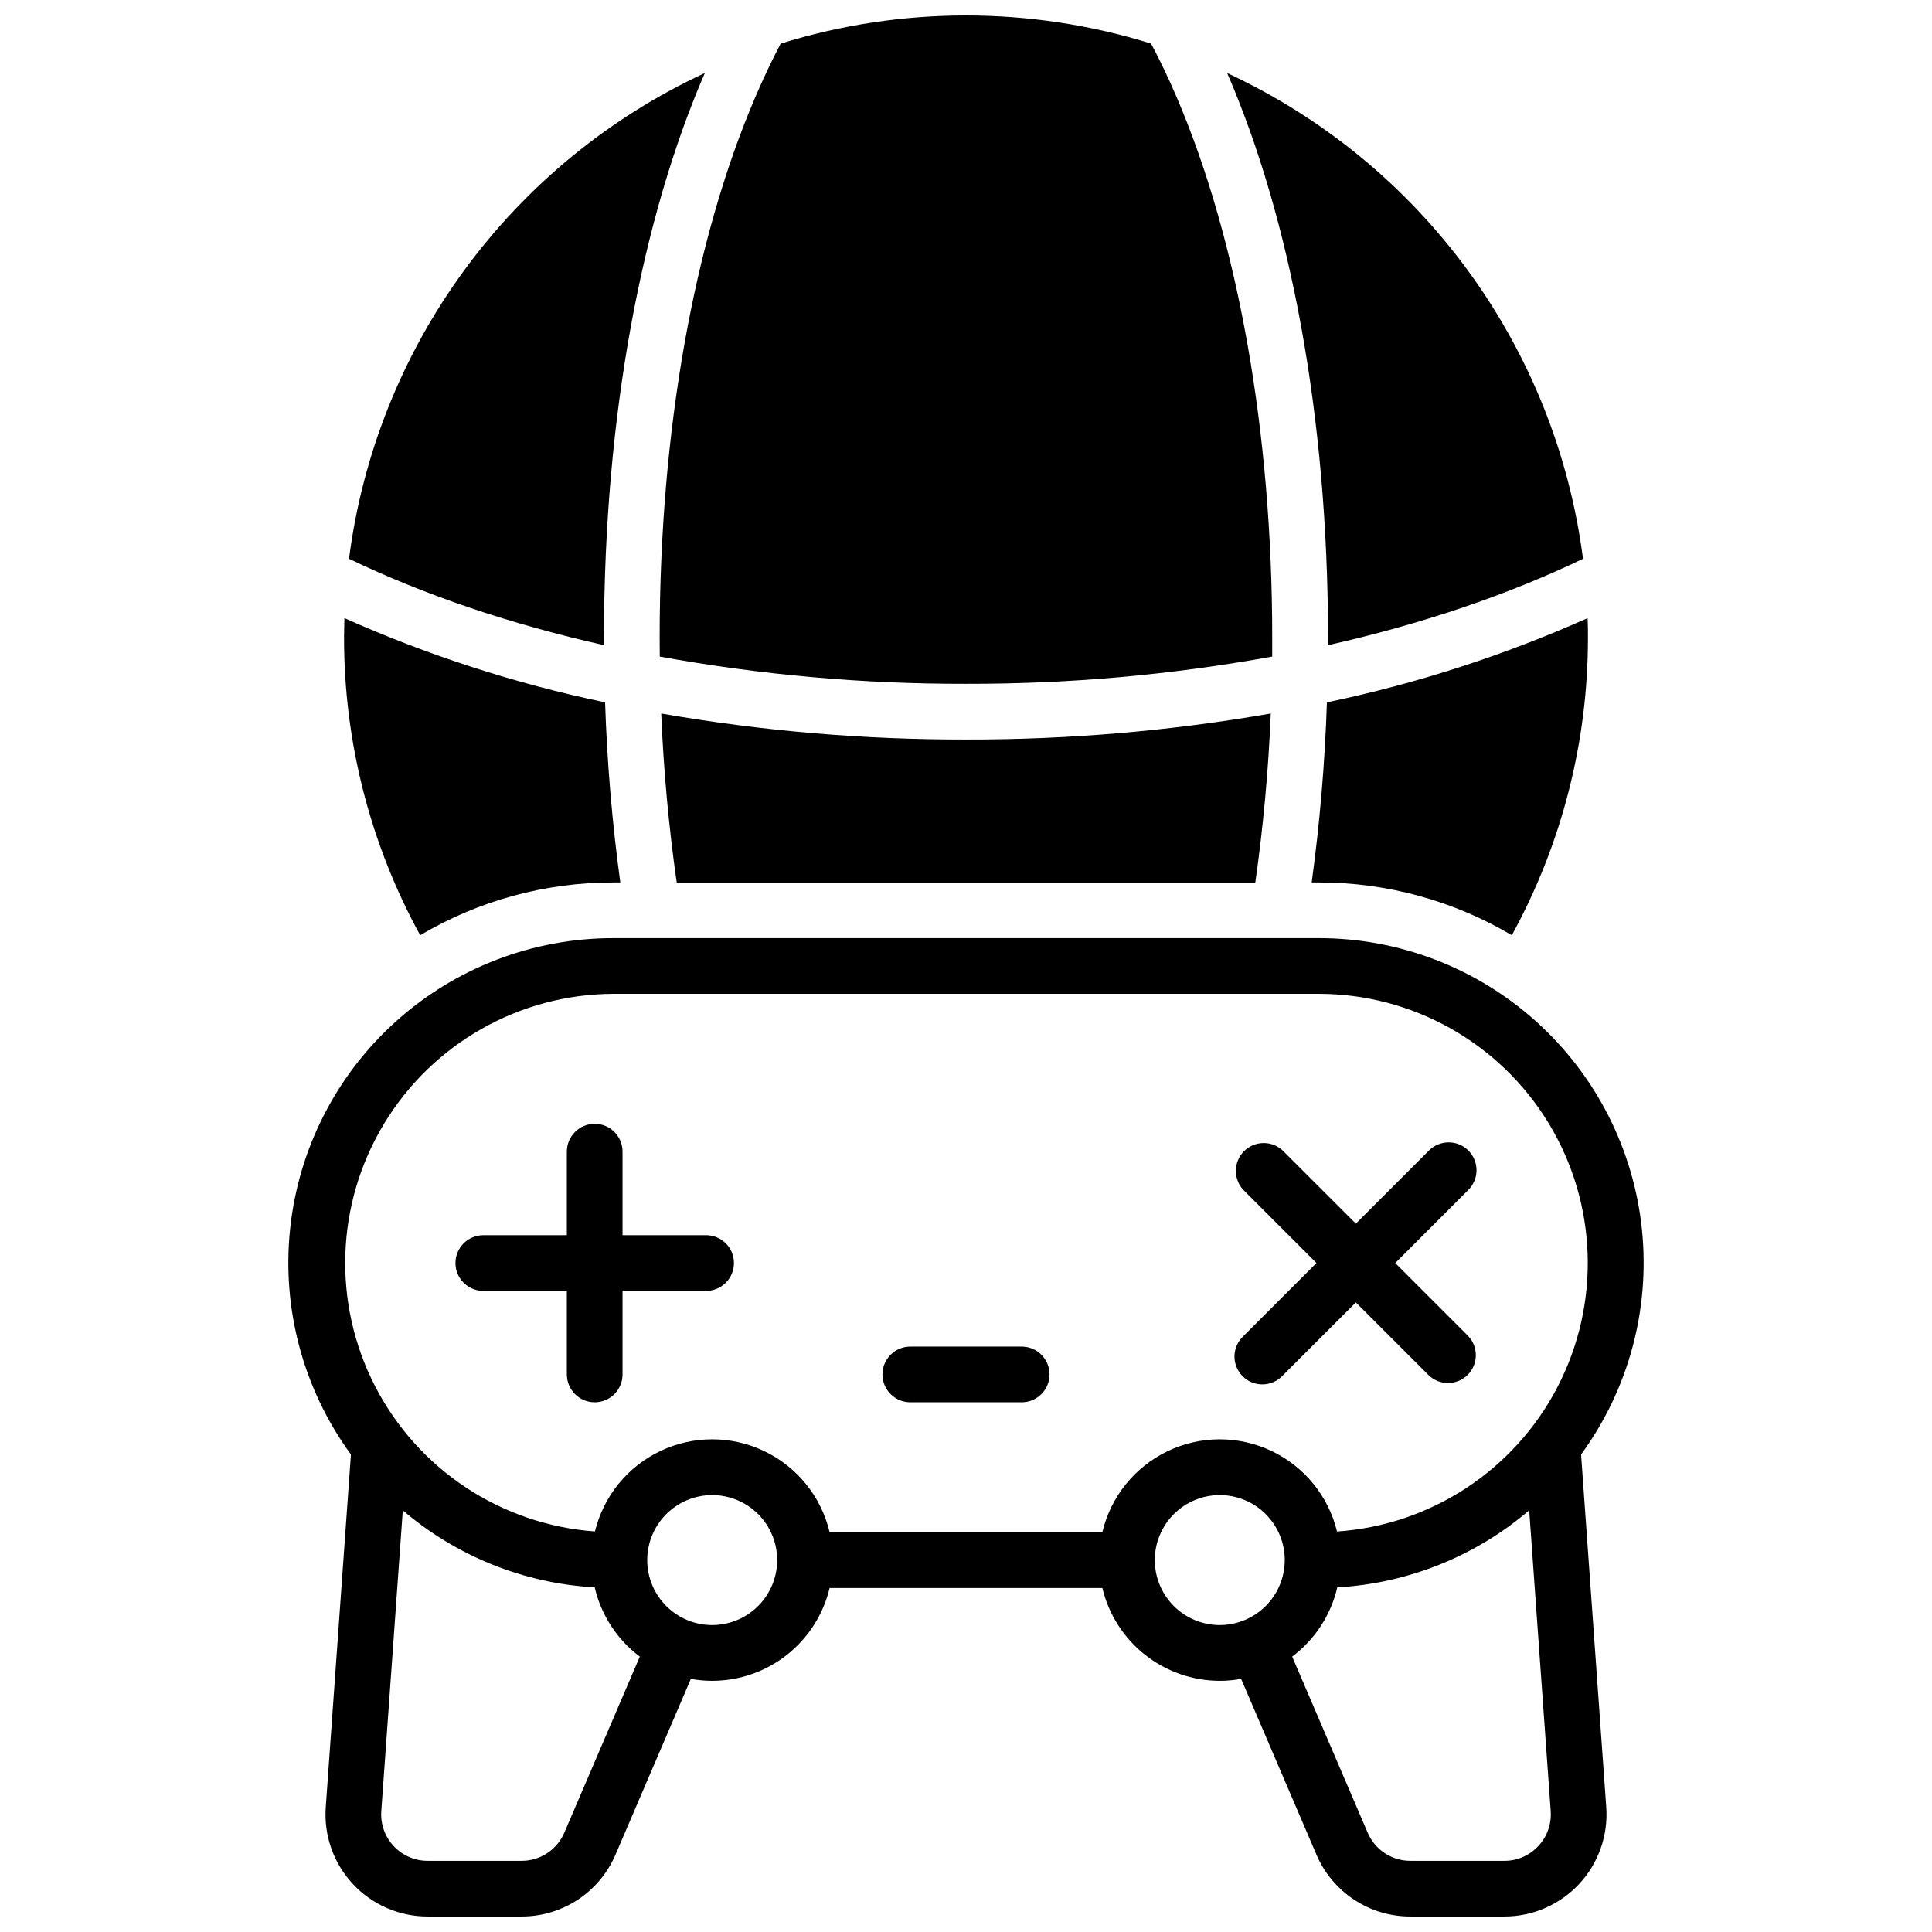
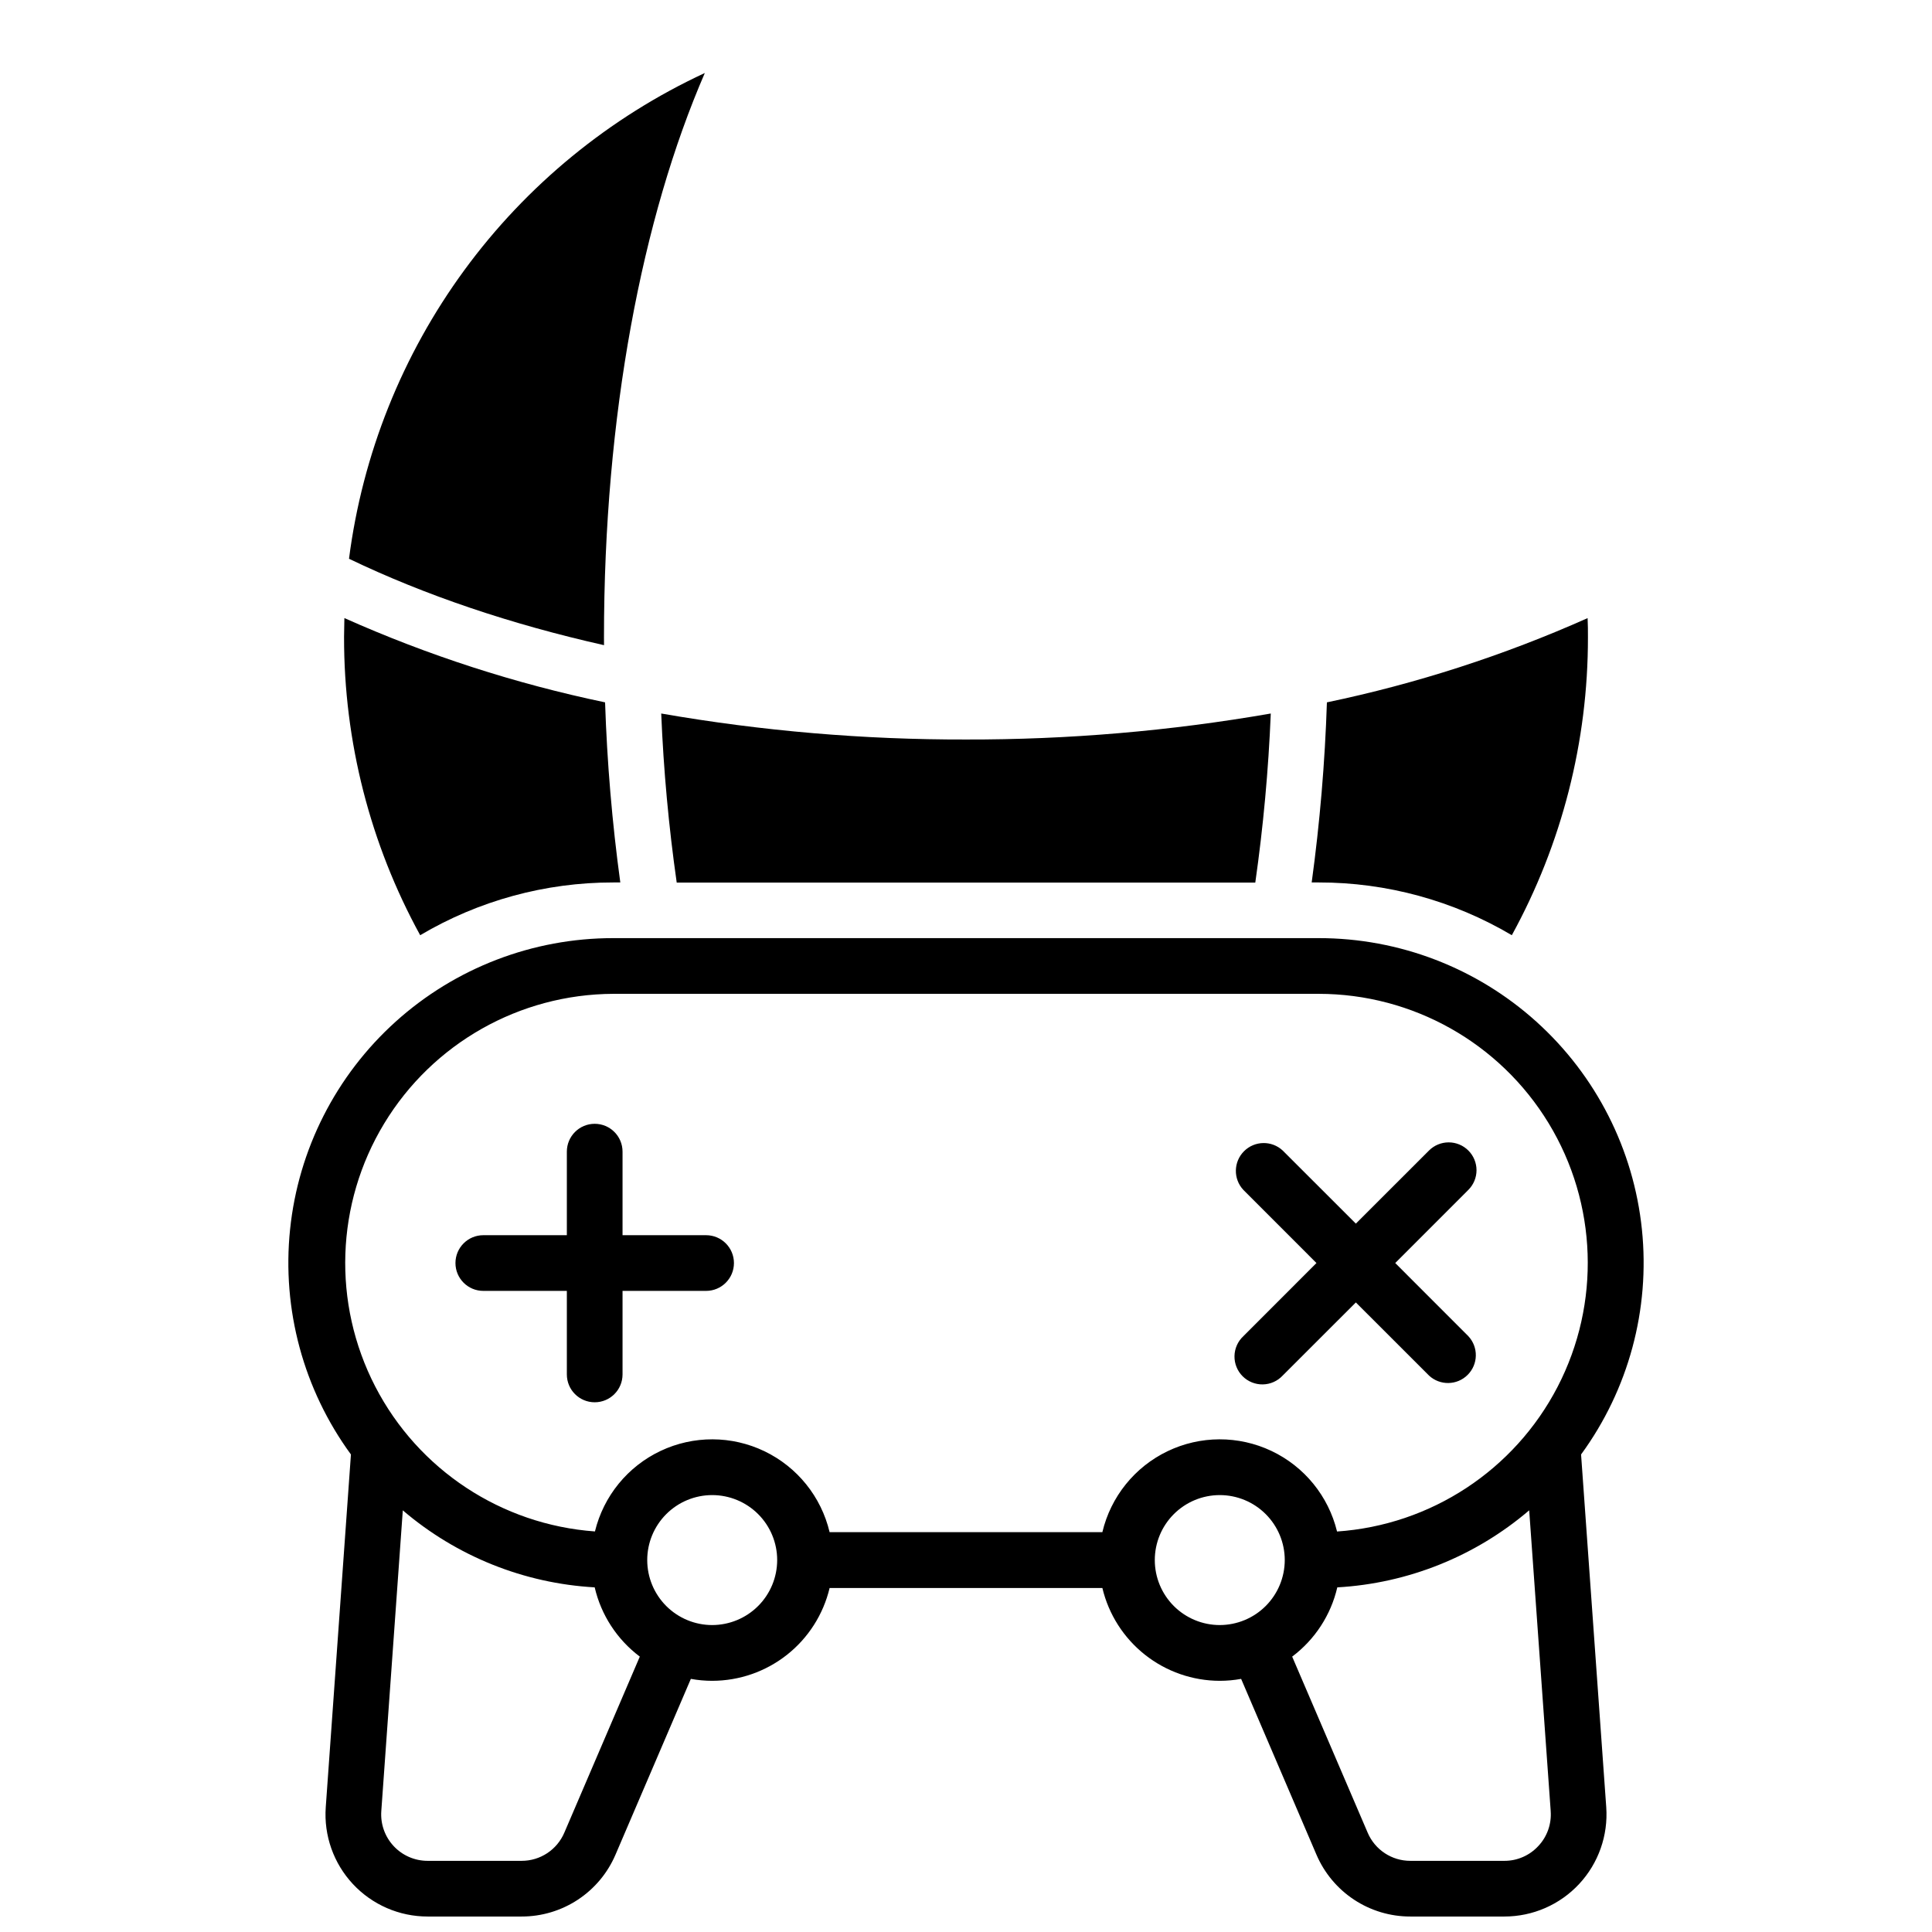
<svg xmlns="http://www.w3.org/2000/svg" width="800px" height="800px" version="1.1" viewBox="144 144 512 512">
  <defs>
    <clipPath id="b">
      <path d="m220 392h360v259.9h-360z" />
    </clipPath>
    <clipPath id="a">
      <path d="m318 148.09h164v177.91h-164z" />
    </clipPath>
  </defs>
  <g clip-path="url(#b)">
    <path d="m563 529.45c12.57-17.195 18.316-38.441 16.125-59.629-2.188-21.188-12.156-40.809-27.977-55.07-15.82-14.262-36.371-22.148-57.668-22.137h-186.96c-21.301-0.012-41.848 7.875-57.668 22.137-15.824 14.262-25.793 33.883-27.98 55.07-2.191 21.188 3.559 42.434 16.129 59.629l-6.672 93.48c-0.535 7.492 2.07 14.867 7.191 20.359 5.117 5.492 12.289 8.613 19.797 8.609h24.926c5.297 0.008 10.48-1.547 14.902-4.461 4.426-2.918 7.891-7.07 9.973-11.941l19.965-46.574c1.867 0.34 3.762 0.512 5.66 0.512 7.195-0.008 14.18-2.441 19.824-6.902 5.644-4.465 9.621-10.695 11.289-17.695h72.285c1.668 7 5.648 13.23 11.293 17.695 5.644 4.461 12.625 6.894 19.82 6.902 1.898 0 3.793-0.172 5.66-0.512l19.965 46.594c2.086 4.867 5.555 9.016 9.977 11.93 4.422 2.914 9.602 4.461 14.898 4.453h24.926c7.512 0.004 14.688-3.117 19.809-8.617 5.117-5.496 7.719-12.879 7.184-20.371zm-269.45 100.23c-1.934 4.531-6.383 7.469-11.309 7.461h-24.926c-3.414 0-6.676-1.418-9-3.918-2.328-2.5-3.512-5.852-3.269-9.258l5.699-79.703v-0.004c14.262 12.188 32.125 19.355 50.852 20.41 1.703 7.332 5.938 13.828 11.957 18.352zm39.191-55.027v0.004c-4.566 0-8.949-1.816-12.176-5.043-3.231-3.231-5.043-7.609-5.043-12.18 0-4.566 1.812-8.945 5.043-12.176 3.227-3.231 7.609-5.043 12.176-5.043 4.566 0 8.945 1.812 12.176 5.043s5.043 7.609 5.043 12.176c-0.004 4.566-1.82 8.945-5.047 12.172-3.231 3.231-7.606 5.043-12.172 5.051zm134.51 0v0.004c-4.566 0-8.945-1.816-12.176-5.043-3.231-3.231-5.043-7.609-5.043-12.18 0-4.566 1.812-8.945 5.043-12.176s7.609-5.043 12.176-5.043 8.949 1.812 12.176 5.043c3.231 3.231 5.047 7.609 5.047 12.176-0.008 4.566-1.824 8.945-5.051 12.172-3.227 3.231-7.606 5.043-12.172 5.051zm84.43 58.551c-2.316 2.519-5.582 3.949-9.004 3.938h-24.926c-4.922 0.008-9.375-2.93-11.305-7.461l-20.008-46.66c6.019-4.523 10.254-11.02 11.957-18.352 18.73-1.059 36.594-8.23 50.855-20.418l5.699 79.703h-0.004c0.254 3.406-0.93 6.762-3.266 9.25zm-53.352-83.355h-0.004c-2.281-9.371-8.672-17.215-17.391-21.34-8.723-4.125-18.836-4.094-27.531 0.082-8.695 4.18-15.039 12.059-17.266 21.445h-72.285c-2.227-9.387-8.57-17.266-17.266-21.445-8.691-4.176-18.809-4.207-27.527-0.082-8.723 4.125-15.113 11.969-17.395 21.34-24.77-1.793-46.824-16.34-58.223-38.406-11.398-22.066-10.5-48.469 2.375-69.707 12.871-21.242 35.863-34.254 60.699-34.359h186.96c24.898 0.012 47.988 13.004 60.922 34.281s13.832 47.758 2.379 69.867c-11.457 22.105-33.609 36.641-58.453 38.344z" />
  </g>
  <path d="m331.12 471.34h-22.141v-22.141c0-4.078-3.301-7.379-7.379-7.379-4.074 0-7.379 3.301-7.379 7.379v22.141h-22.141c-4.074 0-7.379 3.305-7.379 7.379s3.305 7.379 7.379 7.379h22.141v22.141c0 4.078 3.305 7.379 7.379 7.379 4.078 0 7.379-3.301 7.379-7.379v-22.141h22.141c4.078 0 7.383-3.305 7.383-7.379s-3.305-7.379-7.383-7.379z" />
  <path d="m533.13 448.9c-1.383-1.383-3.258-2.16-5.215-2.16s-3.832 0.777-5.215 2.16l-19.383 19.375-19.387-19.375c-2.906-2.707-7.438-2.629-10.25 0.184-2.809 2.809-2.891 7.34-0.18 10.246l19.375 19.387-19.375 19.387c-1.465 1.363-2.312 3.266-2.348 5.266-0.035 2.004 0.742 3.934 2.16 5.352 1.414 1.414 3.348 2.195 5.348 2.16 2.004-0.035 3.906-0.883 5.269-2.348l19.387-19.375 19.387 19.375h-0.004c2.91 2.707 7.441 2.629 10.25-0.184 2.812-2.809 2.891-7.34 0.18-10.246l-19.375-19.387 19.375-19.387c1.387-1.379 2.164-3.258 2.164-5.215 0-1.953-0.777-3.832-2.164-5.215z" />
-   <path d="m414.76 500.86h-29.52c-4.074 0-7.379 3.305-7.379 7.379 0 4.078 3.305 7.379 7.379 7.379h29.52c4.078 0 7.379-3.301 7.379-7.379 0-4.074-3.301-7.379-7.379-7.379z" />
  <path d="m319.23 333.09c0.617 14.992 1.984 29.945 4.106 44.801h153.33c2.117-14.855 3.488-29.809 4.102-44.801-26.672 4.641-53.695 6.945-80.766 6.887-27.074 0.059-54.098-2.246-80.77-6.887z" />
  <path d="m304.06 312.91c0-58.746 10.105-111.25 26.727-149.57v0.004c-25.309 11.75-47.23 29.719-63.719 52.23-16.492 22.512-27.012 48.828-30.578 76.504 20.141 9.672 42.961 17.367 67.582 22.898-0.004-0.688-0.012-1.379-0.012-2.066z" />
  <path d="m306.52 377.86h1.871-0.004c-2.164-15.828-3.508-31.758-4.035-47.727-23.758-4.961-46.918-12.449-69.086-22.336 0 1.691-0.09 3.394-0.09 5.106l0.004 0.004c-0.035 27.59 6.906 54.742 20.172 78.934 15.488-9.168 33.164-14 51.168-13.98z" />
  <path d="m491.61 377.86h1.871c18-0.02 35.676 4.812 51.168 13.98 13.262-24.188 20.203-51.336 20.172-78.926 0-1.711 0-3.414-0.09-5.106-22.168 9.879-45.328 17.367-69.086 22.324-0.523 15.969-1.871 31.898-4.035 47.727z" />
-   <path d="m495.93 314.98c24.602-5.531 47.438-13.227 67.582-22.898-3.574-27.672-14.094-53.988-30.582-76.5-16.488-22.508-38.41-40.477-63.715-52.227 16.621 38.309 26.727 90.812 26.727 149.57-0.004 0.676-0.012 1.367-0.012 2.055z" />
  <g clip-path="url(#a)">
-     <path d="m318.85 318c26.777 4.863 53.938 7.277 81.152 7.215 27.211 0.062 54.375-2.352 81.148-7.215v-5.086c0-54.219-9.004-105.08-25.34-143.21-2.152-5.023-4.406-9.742-6.762-14.148l0.004-0.004c-31.965-9.941-66.199-9.941-98.164 0-2.32 4.41-4.566 9.141-6.731 14.191-16.336 38.09-25.34 88.953-25.34 143.17 0 1.703 0.012 3.445 0.031 5.086z" />
-   </g>
+     </g>
</svg>